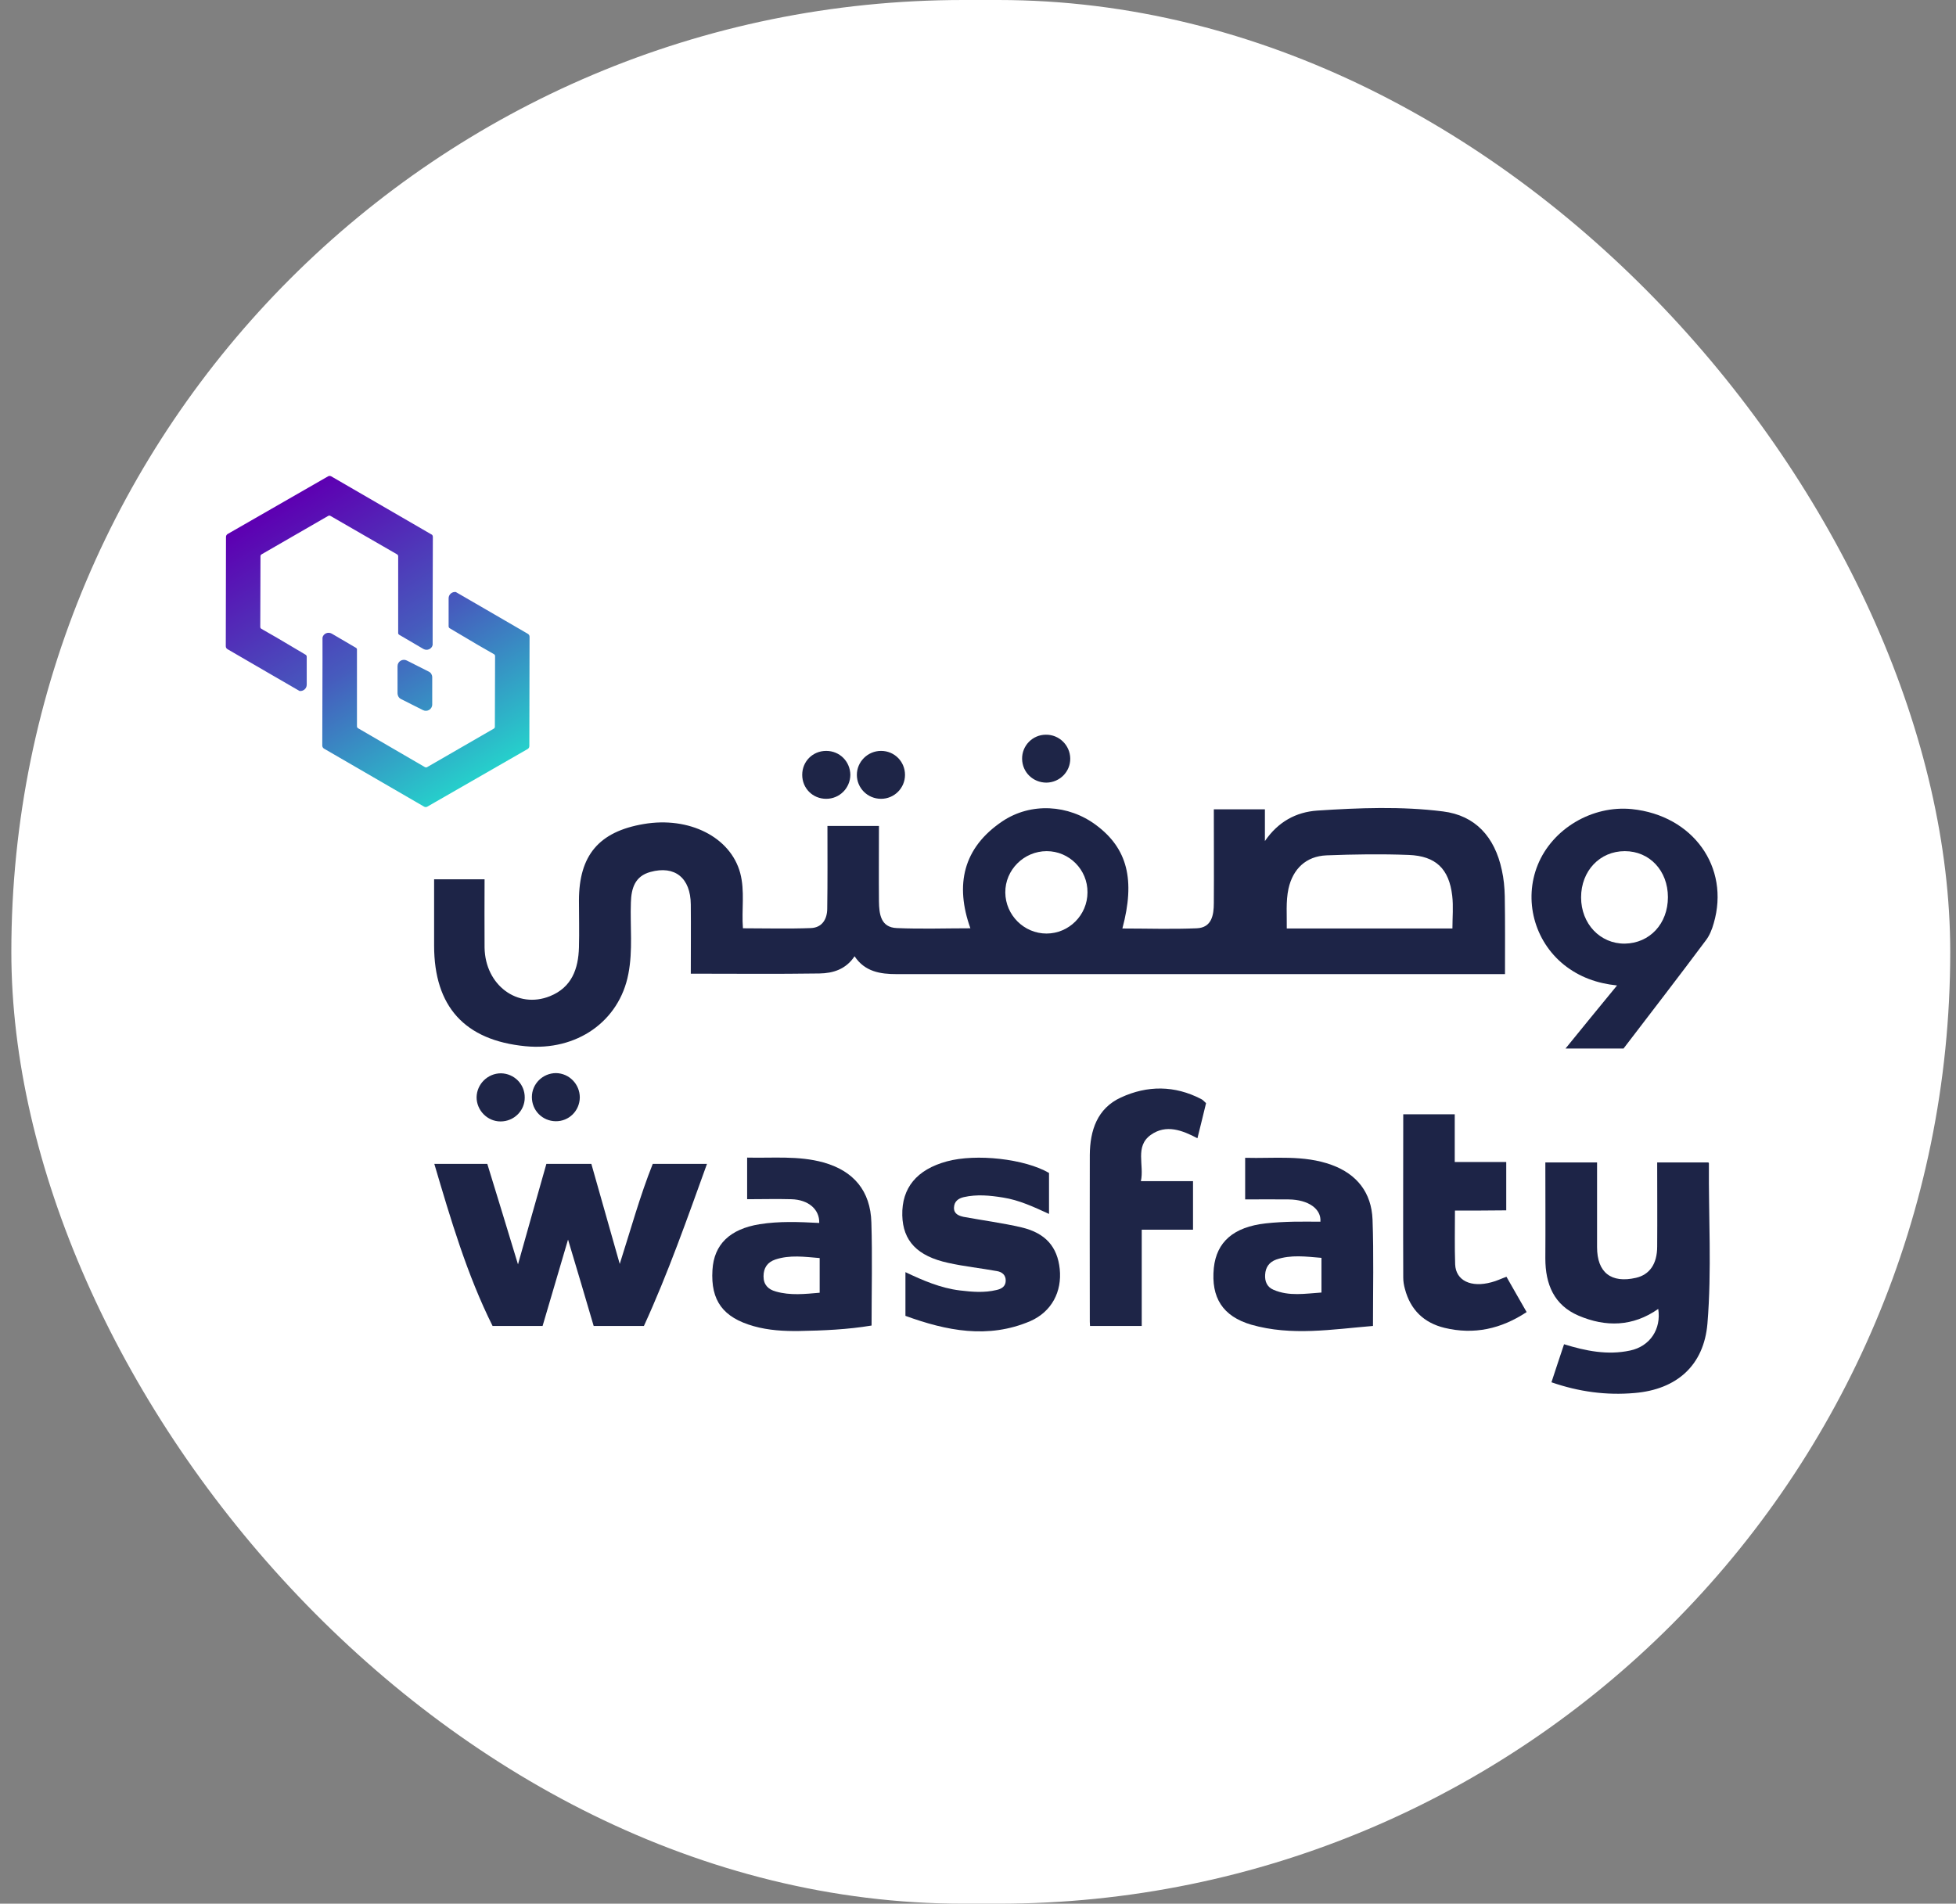
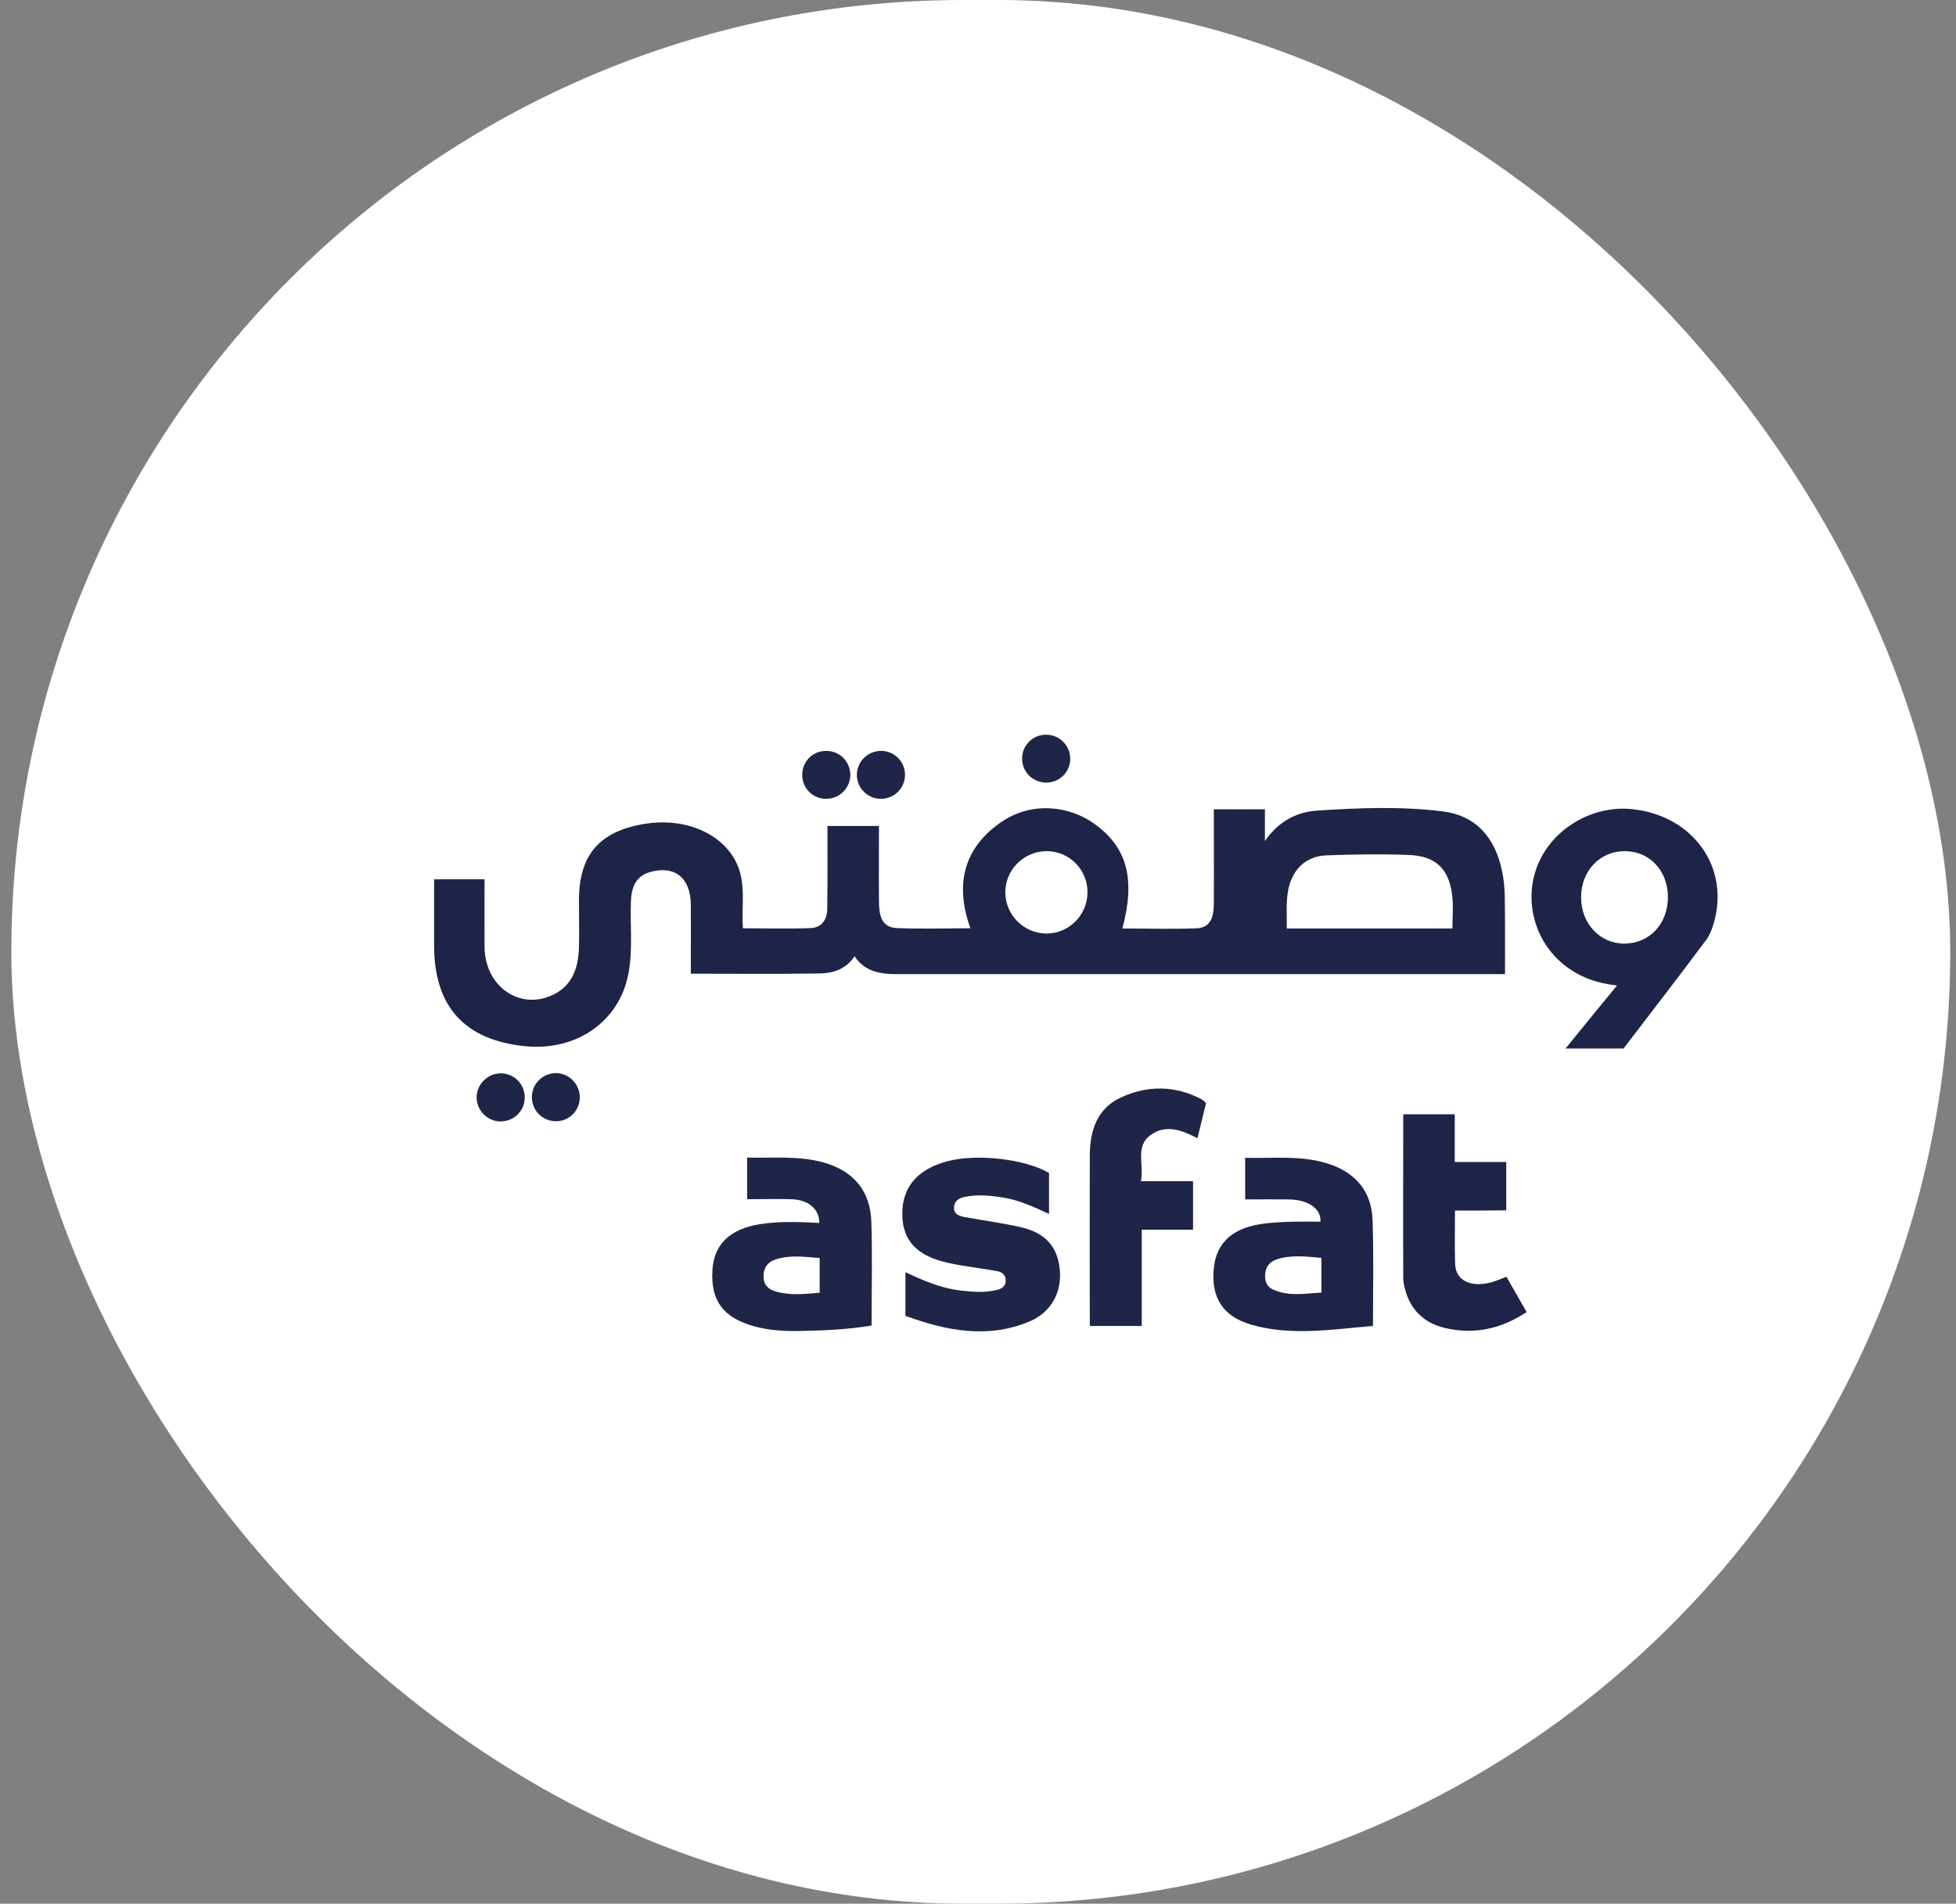
<svg xmlns="http://www.w3.org/2000/svg" width="113" height="110" viewBox="0 0 113 110" fill="none">
  <rect x="0" y="0" width="113" height="110" fill="#808080" stroke="none" />
  <rect x="0.655" width="112.012" height="110" rx="55" fill="white" />
  <path d="M29.925 73.058C29.306 71.029 28.735 69.135 28.164 67.252C27.144 67.252 26.136 67.252 25.104 67.252C26.051 70.459 26.986 73.641 28.468 76.616C29.439 76.616 30.387 76.616 31.358 76.616C31.832 74.989 32.318 73.361 32.828 71.625C33.338 73.361 33.824 75.001 34.309 76.616C35.305 76.616 36.252 76.616 37.212 76.616C38.609 73.568 39.714 70.41 40.855 67.252C39.787 67.252 38.742 67.252 37.722 67.252C36.981 69.111 36.459 71.017 35.815 73.033C35.245 71.017 34.71 69.135 34.176 67.252C33.301 67.252 32.439 67.252 31.577 67.252C31.03 69.147 30.496 71.029 29.925 73.058Z" fill="white" />
  <path d="M95.798 75.632C95.968 76.798 95.325 77.794 94.183 78.037C92.883 78.316 91.62 78.049 90.369 77.673C90.126 78.401 89.896 79.118 89.641 79.871C91.22 80.43 92.811 80.636 94.45 80.49C96.867 80.284 98.446 78.899 98.652 76.483C98.919 73.41 98.725 70.313 98.737 67.216C98.737 67.204 98.713 67.192 98.701 67.168C97.729 67.168 96.745 67.168 95.749 67.168C95.749 68.795 95.749 70.41 95.749 72.025C95.749 73.033 95.312 73.653 94.523 73.835C93.078 74.175 92.276 73.531 92.276 72.062C92.276 70.434 92.276 68.807 92.276 67.168C91.268 67.168 90.284 67.168 89.288 67.168C89.288 69.026 89.301 70.872 89.288 72.718C89.276 74.199 89.774 75.414 91.207 76.021C92.774 76.689 94.329 76.665 95.798 75.632Z" fill="white" />
  <path d="M52.308 76.033C54.676 76.895 57.081 77.393 59.534 76.325C60.773 75.79 61.368 74.624 61.234 73.313C61.113 72.037 60.42 71.248 59.024 70.908C57.919 70.653 56.789 70.507 55.684 70.301C55.405 70.252 55.125 70.131 55.125 69.766C55.138 69.402 55.393 69.232 55.696 69.159C56.449 68.989 57.202 69.062 57.955 69.183C58.89 69.329 59.74 69.742 60.615 70.131C60.615 69.305 60.615 68.528 60.615 67.763C59.206 66.937 56.413 66.633 54.712 67.095C52.976 67.568 52.101 68.625 52.138 70.216C52.174 71.685 53 72.572 54.797 72.96C55.721 73.167 56.668 73.264 57.603 73.434C57.907 73.483 58.125 73.665 58.113 74.005C58.101 74.333 57.858 74.466 57.579 74.527C56.874 74.685 56.17 74.636 55.465 74.552C54.36 74.418 53.34 73.981 52.32 73.495C52.308 74.357 52.308 75.171 52.308 76.033Z" fill="white" />
  <path d="M69.675 63.743C69.578 63.658 69.493 63.548 69.395 63.5C67.865 62.71 66.299 62.723 64.768 63.415C63.396 64.046 62.983 65.322 62.971 66.73C62.947 69.949 62.959 73.155 62.971 76.373C62.971 76.458 62.983 76.543 62.983 76.616C63.991 76.616 64.963 76.616 65.971 76.616C65.971 74.758 65.971 72.924 65.971 71.054C66.979 71.054 67.95 71.054 68.934 71.054C68.934 70.107 68.934 69.196 68.934 68.248C67.938 68.248 66.966 68.248 65.922 68.248C66.129 67.325 65.558 66.257 66.493 65.577C67.379 64.945 68.302 65.309 69.189 65.771C69.347 65.103 69.505 64.435 69.675 63.743Z" fill="white" />
  <path d="M84.054 69.949C85.062 69.949 86.034 69.949 87.017 69.949C87.017 69.013 87.017 68.103 87.017 67.155C86.034 67.155 85.05 67.155 84.042 67.155C84.042 66.208 84.042 65.297 84.042 64.398C83.022 64.398 82.05 64.398 81.067 64.398C81.067 67.556 81.067 70.689 81.067 73.835C81.067 74.054 81.103 74.284 81.164 74.491C81.479 75.693 82.269 76.446 83.447 76.737C85.147 77.15 86.726 76.798 88.195 75.827C87.795 75.11 87.406 74.442 87.03 73.786C86.726 73.896 86.447 74.017 86.167 74.102C84.977 74.43 84.103 74.005 84.066 73.07C84.018 72.037 84.054 71.017 84.054 69.949Z" fill="white" />
  <path d="M50.899 43.388C50.134 43.388 49.502 44.008 49.502 44.773C49.502 45.538 50.122 46.157 50.899 46.157C51.676 46.157 52.283 45.55 52.283 44.773C52.283 44.008 51.676 43.388 50.899 43.388Z" fill="white" />
  <path d="M60.457 45.222C61.222 45.222 61.841 44.59 61.829 43.825C61.817 43.06 61.198 42.453 60.42 42.453C59.655 42.465 59.036 43.084 59.048 43.85C59.06 44.615 59.68 45.222 60.457 45.222Z" fill="white" />
  <path d="M28.917 64.799C29.682 64.799 30.314 64.192 30.314 63.427C30.314 62.662 29.706 62.03 28.941 62.018C28.176 62.006 27.545 62.638 27.533 63.403C27.533 64.156 28.164 64.787 28.917 64.799Z" fill="white" />
  <path d="M33.496 63.415C33.508 62.638 32.888 62.018 32.123 62.006C31.358 61.994 30.727 62.613 30.727 63.391C30.727 64.168 31.322 64.787 32.099 64.787C32.864 64.799 33.483 64.192 33.496 63.415Z" fill="white" />
  <path d="M47.729 46.157C48.507 46.157 49.114 45.538 49.114 44.773C49.114 44.008 48.494 43.388 47.717 43.388C46.94 43.388 46.333 43.995 46.333 44.773C46.345 45.55 46.952 46.157 47.729 46.157Z" fill="white" />
  <path d="M64.841 53.65C66.274 53.65 67.707 53.699 69.14 53.638C70.003 53.602 70.124 52.873 70.124 52.181C70.136 50.383 70.124 48.586 70.124 46.764C71.108 46.764 72.079 46.764 73.075 46.764C73.075 47.335 73.075 47.906 73.075 48.598C73.84 47.481 74.873 46.922 76.099 46.837C78.516 46.679 80.957 46.582 83.362 46.886C85.22 47.117 86.35 48.343 86.762 50.274C86.872 50.76 86.92 51.27 86.932 51.78C86.957 53.274 86.945 54.768 86.945 56.286C86.811 56.286 86.702 56.286 86.605 56.286C75.006 56.286 63.396 56.286 51.798 56.286C50.863 56.286 49.964 56.152 49.369 55.254C48.871 56.007 48.13 56.237 47.341 56.249C44.875 56.286 42.41 56.261 39.908 56.261C39.908 54.926 39.92 53.602 39.908 52.266C39.896 50.724 38.985 49.995 37.576 50.383C36.678 50.626 36.471 51.331 36.447 52.145C36.398 53.517 36.568 54.913 36.301 56.274C35.779 59.018 33.313 60.743 30.35 60.452C26.852 60.111 25.079 58.168 25.079 54.634C25.079 53.359 25.079 52.096 25.079 50.809C26.075 50.809 27.035 50.809 27.994 50.809C27.994 52.12 27.982 53.444 27.994 54.756C28.03 56.929 29.901 58.314 31.771 57.561C33.034 57.051 33.411 55.982 33.447 54.743C33.471 53.845 33.447 52.934 33.447 52.035C33.447 49.424 34.601 48.052 37.188 47.614C39.811 47.165 42.203 48.367 42.762 50.444C43.041 51.489 42.835 52.569 42.92 53.638C44.232 53.638 45.543 53.675 46.843 53.626C47.498 53.602 47.79 53.104 47.79 52.497C47.814 50.918 47.802 49.327 47.802 47.724C48.81 47.724 49.782 47.724 50.778 47.724C50.778 49.169 50.765 50.626 50.778 52.084C50.79 52.812 50.875 53.59 51.81 53.626C53.219 53.687 54.64 53.638 56.06 53.638C55.162 51.124 55.636 48.987 57.907 47.457C59.558 46.351 61.732 46.485 63.323 47.675C65.133 49.023 65.594 50.833 64.841 53.65ZM74.338 53.65C77.557 53.65 80.739 53.65 83.908 53.65C83.908 53.007 83.969 52.375 83.896 51.756C83.714 50.201 82.949 49.461 81.382 49.4C79.803 49.339 78.225 49.363 76.634 49.424C75.456 49.473 74.691 50.201 74.436 51.355C74.278 52.096 74.35 52.873 74.338 53.65ZM60.469 49.181C59.157 49.181 58.064 50.262 58.077 51.574C58.089 52.873 59.157 53.942 60.457 53.942C61.756 53.942 62.825 52.873 62.825 51.562C62.837 50.25 61.769 49.181 60.469 49.181Z" fill="#1D2447" />
-   <path d="M29.925 73.058C30.496 71.017 31.03 69.135 31.565 67.252C32.427 67.252 33.277 67.252 34.163 67.252C34.698 69.135 35.232 71.017 35.803 73.033C36.447 71.017 36.969 69.111 37.71 67.252C38.73 67.252 39.762 67.252 40.843 67.252C39.702 70.41 38.596 73.568 37.2 76.616C36.24 76.616 35.293 76.616 34.297 76.616C33.824 75.001 33.338 73.361 32.816 71.625C32.305 73.361 31.832 74.977 31.346 76.616C30.374 76.616 29.427 76.616 28.456 76.616C26.974 73.641 26.039 70.459 25.091 67.252C26.124 67.252 27.132 67.252 28.152 67.252C28.735 69.135 29.306 71.029 29.925 73.058Z" fill="#1D2447" />
-   <path d="M95.798 75.632C94.329 76.665 92.762 76.689 91.195 76.021C89.774 75.414 89.276 74.199 89.276 72.718C89.288 70.872 89.276 69.026 89.276 67.168C90.272 67.168 91.256 67.168 92.264 67.168C92.264 68.807 92.264 70.434 92.264 72.062C92.264 73.531 93.078 74.163 94.511 73.835C95.3 73.653 95.737 73.033 95.737 72.025C95.749 70.41 95.737 68.807 95.737 67.168C96.733 67.168 97.717 67.168 98.689 67.168C98.701 67.18 98.725 67.192 98.725 67.216C98.701 70.301 98.895 73.398 98.64 76.483C98.433 78.899 96.867 80.284 94.438 80.49C92.798 80.636 91.207 80.417 89.629 79.871C89.871 79.118 90.114 78.413 90.357 77.673C91.608 78.061 92.871 78.316 94.171 78.037C95.324 77.794 95.98 76.798 95.798 75.632Z" fill="#1D2447" />
  <path d="M93.794 60.585C92.665 60.585 91.584 60.585 90.442 60.585C91.438 59.358 92.41 58.168 93.418 56.942C92.252 56.82 91.244 56.456 90.357 55.751C88.633 54.367 88.013 51.999 88.839 49.971C89.689 47.882 91.985 46.521 94.28 46.752C97.802 47.117 99.951 50.104 99.004 53.347C98.907 53.699 98.761 54.063 98.543 54.343C96.976 56.444 95.373 58.52 93.794 60.585ZM96.357 51.841C96.357 50.311 95.3 49.181 93.867 49.181C92.422 49.181 91.341 50.323 91.341 51.853C91.341 53.383 92.446 54.537 93.867 54.525C95.312 54.501 96.357 53.371 96.357 51.841Z" fill="#1D2447" />
  <path d="M79.318 76.616C76.962 76.81 74.618 77.211 72.286 76.543C70.634 76.058 69.954 74.977 70.124 73.264C70.282 71.758 71.266 70.896 73.124 70.689C73.658 70.629 74.193 70.605 74.715 70.592C75.237 70.58 75.759 70.592 76.281 70.592C76.342 69.864 75.601 69.317 74.448 69.305C73.61 69.293 72.784 69.305 71.934 69.305C71.934 68.503 71.934 67.726 71.934 66.9C73.61 66.949 75.31 66.718 76.937 67.313C78.395 67.848 79.233 68.916 79.293 70.471C79.366 72.487 79.318 74.515 79.318 76.616ZM76.342 72.681C75.456 72.608 74.581 72.487 73.731 72.778C73.33 72.924 73.112 73.216 73.088 73.653C73.063 74.041 73.197 74.369 73.573 74.527C74.472 74.916 75.407 74.746 76.342 74.685C76.342 74.005 76.342 73.374 76.342 72.681Z" fill="#1D2447" />
  <path d="M47.328 70.665C47.353 69.888 46.709 69.317 45.713 69.293C44.875 69.269 44.025 69.293 43.163 69.293C43.163 68.479 43.163 67.702 43.163 66.888C44.645 66.925 46.126 66.767 47.571 67.168C49.308 67.653 50.292 68.807 50.34 70.641C50.401 72.608 50.352 74.588 50.352 76.592C48.968 76.823 47.571 76.883 46.163 76.908C45.276 76.92 44.402 76.871 43.539 76.628C41.778 76.13 41.05 75.159 41.159 73.386C41.244 71.904 42.167 71.017 43.879 70.738C45.021 70.556 46.163 70.604 47.328 70.665ZM47.353 72.693C46.478 72.621 45.628 72.499 44.79 72.778C44.329 72.936 44.11 73.264 44.11 73.75C44.11 74.236 44.377 74.503 44.815 74.624C45.653 74.867 46.503 74.77 47.353 74.697C47.353 74.029 47.353 73.386 47.353 72.693Z" fill="#1E2547" />
  <path d="M52.308 76.033C52.308 75.171 52.308 74.369 52.308 73.507C53.328 73.993 54.348 74.43 55.453 74.564C56.158 74.649 56.862 74.709 57.566 74.539C57.846 74.479 58.089 74.345 58.101 74.017C58.113 73.677 57.894 73.495 57.591 73.446C56.656 73.276 55.708 73.179 54.785 72.973C52.988 72.584 52.162 71.698 52.126 70.228C52.089 68.637 52.964 67.58 54.7 67.107C56.401 66.645 59.206 66.961 60.603 67.775C60.603 68.54 60.603 69.317 60.603 70.143C59.728 69.742 58.878 69.341 57.943 69.196C57.19 69.074 56.437 69.001 55.684 69.171C55.368 69.244 55.125 69.414 55.113 69.779C55.101 70.143 55.392 70.252 55.672 70.313C56.789 70.519 57.919 70.665 59.012 70.92C60.408 71.248 61.088 72.05 61.222 73.325C61.356 74.636 60.761 75.79 59.522 76.337C57.081 77.381 54.676 76.895 52.308 76.033Z" fill="#1E2547" />
  <path d="M69.675 63.743C69.505 64.435 69.347 65.103 69.177 65.771C68.302 65.309 67.367 64.945 66.481 65.577C65.546 66.245 66.116 67.325 65.91 68.248C66.942 68.248 67.926 68.248 68.922 68.248C68.922 69.196 68.922 70.106 68.922 71.054C67.938 71.054 66.966 71.054 65.959 71.054C65.959 72.924 65.959 74.758 65.959 76.616C64.951 76.616 63.979 76.616 62.971 76.616C62.971 76.543 62.959 76.458 62.959 76.373C62.959 73.155 62.947 69.949 62.959 66.73C62.971 65.322 63.384 64.046 64.756 63.415C66.286 62.71 67.853 62.71 69.383 63.5C69.493 63.548 69.578 63.658 69.675 63.743Z" fill="#1E2547" />
  <path d="M84.054 69.949C84.054 71.017 84.03 72.037 84.066 73.058C84.103 73.993 84.977 74.418 86.167 74.09C86.459 74.017 86.726 73.883 87.03 73.774C87.406 74.442 87.795 75.11 88.195 75.814C86.726 76.786 85.159 77.138 83.447 76.725C82.257 76.434 81.48 75.681 81.164 74.479C81.103 74.26 81.067 74.041 81.067 73.823C81.054 70.689 81.067 67.544 81.067 64.386C82.05 64.386 83.022 64.386 84.042 64.386C84.042 65.285 84.042 66.208 84.042 67.143C85.062 67.143 86.034 67.143 87.017 67.143C87.017 68.078 87.017 68.989 87.017 69.936C86.034 69.949 85.062 69.949 84.054 69.949Z" fill="#1D2447" />
  <path d="M50.899 43.388C51.676 43.388 52.283 44.008 52.283 44.773C52.283 45.538 51.664 46.157 50.899 46.157C50.122 46.157 49.502 45.538 49.502 44.773C49.502 44.008 50.134 43.388 50.899 43.388Z" fill="#1E2547" />
  <path d="M60.457 45.222C59.68 45.222 59.06 44.627 59.048 43.85C59.036 43.084 59.655 42.453 60.42 42.453C61.186 42.441 61.817 43.06 61.829 43.825C61.841 44.59 61.222 45.21 60.457 45.222Z" fill="#1E2547" />
  <path d="M28.917 64.799C28.152 64.799 27.533 64.156 27.533 63.403C27.545 62.638 28.176 62.018 28.941 62.018C29.706 62.03 30.326 62.65 30.314 63.427C30.314 64.18 29.694 64.799 28.917 64.799Z" fill="#1E2547" />
  <path d="M33.496 63.415C33.483 64.192 32.864 64.799 32.099 64.787C31.334 64.775 30.727 64.168 30.727 63.391C30.727 62.625 31.358 62.006 32.123 62.006C32.888 62.018 33.496 62.65 33.496 63.415Z" fill="#1E2547" />
  <path d="M47.729 46.157C46.952 46.157 46.345 45.55 46.345 44.773C46.345 43.995 46.952 43.388 47.729 43.388C48.507 43.388 49.114 43.995 49.126 44.773C49.114 45.538 48.507 46.157 47.729 46.157Z" fill="#1E2547" />
-   <path d="M25.006 31.025L24.994 35.883V37.267C24.946 37.498 24.679 37.62 24.46 37.498L23.051 36.672C23.027 36.648 23.003 36.624 23.003 36.587V35.883V32.142C23.003 32.094 22.978 32.057 22.942 32.033L19.092 29.811C19.056 29.786 19.007 29.786 18.958 29.811L15.108 32.033C15.072 32.057 15.048 32.094 15.048 32.142L15.036 36.223C15.036 36.272 15.06 36.308 15.096 36.332L16.007 36.855L16.068 36.891L17.647 37.826C17.695 37.85 17.72 37.899 17.72 37.947V39.563C17.72 39.794 17.513 39.951 17.307 39.927L15.546 38.907L13.141 37.51C13.08 37.474 13.044 37.413 13.044 37.34L13.056 31.025C13.056 30.952 13.092 30.891 13.153 30.855L18.946 27.527C19.007 27.491 19.08 27.491 19.141 27.527L24.922 30.879C24.97 30.891 25.006 30.952 25.006 31.025ZM18.715 43.255L24.496 46.607C24.557 46.643 24.63 46.643 24.691 46.607L30.484 43.279C30.544 43.243 30.581 43.182 30.581 43.109L30.593 36.794C30.593 36.721 30.557 36.66 30.496 36.624L28.091 35.227L26.33 34.207C26.124 34.183 25.917 34.34 25.917 34.571V36.187C25.917 36.235 25.942 36.284 25.99 36.308L27.569 37.243L27.63 37.279L28.541 37.802C28.577 37.826 28.601 37.862 28.601 37.911L28.589 41.992C28.589 42.04 28.565 42.077 28.529 42.101L24.679 44.324C24.642 44.348 24.594 44.348 24.545 44.324L20.683 42.077C20.646 42.052 20.622 42.016 20.622 41.967V38.227V37.522C20.622 37.486 20.598 37.45 20.574 37.437L19.165 36.612C18.946 36.49 18.679 36.612 18.631 36.842V38.227L18.618 43.085C18.618 43.145 18.655 43.218 18.715 43.255ZM24.776 38.81L23.501 38.166C23.258 38.045 22.966 38.215 22.966 38.494V40.061C22.966 40.194 23.039 40.328 23.16 40.389L24.436 41.032C24.679 41.154 24.97 40.984 24.97 40.704V39.138C24.97 38.992 24.897 38.87 24.776 38.81Z" fill="url(#paint0_linear_1_47600)" />
  <defs>
    <linearGradient id="paint0_linear_1_47600" x1="27.118" y1="45.872" x2="16.85" y2="28.816" gradientUnits="userSpaceOnUse">
      <stop stop-color="#24D6CC" />
      <stop offset="0.493" stop-color="#465BBD" />
      <stop offset="1" stop-color="#5D00B2" />
    </linearGradient>
  </defs>
</svg>